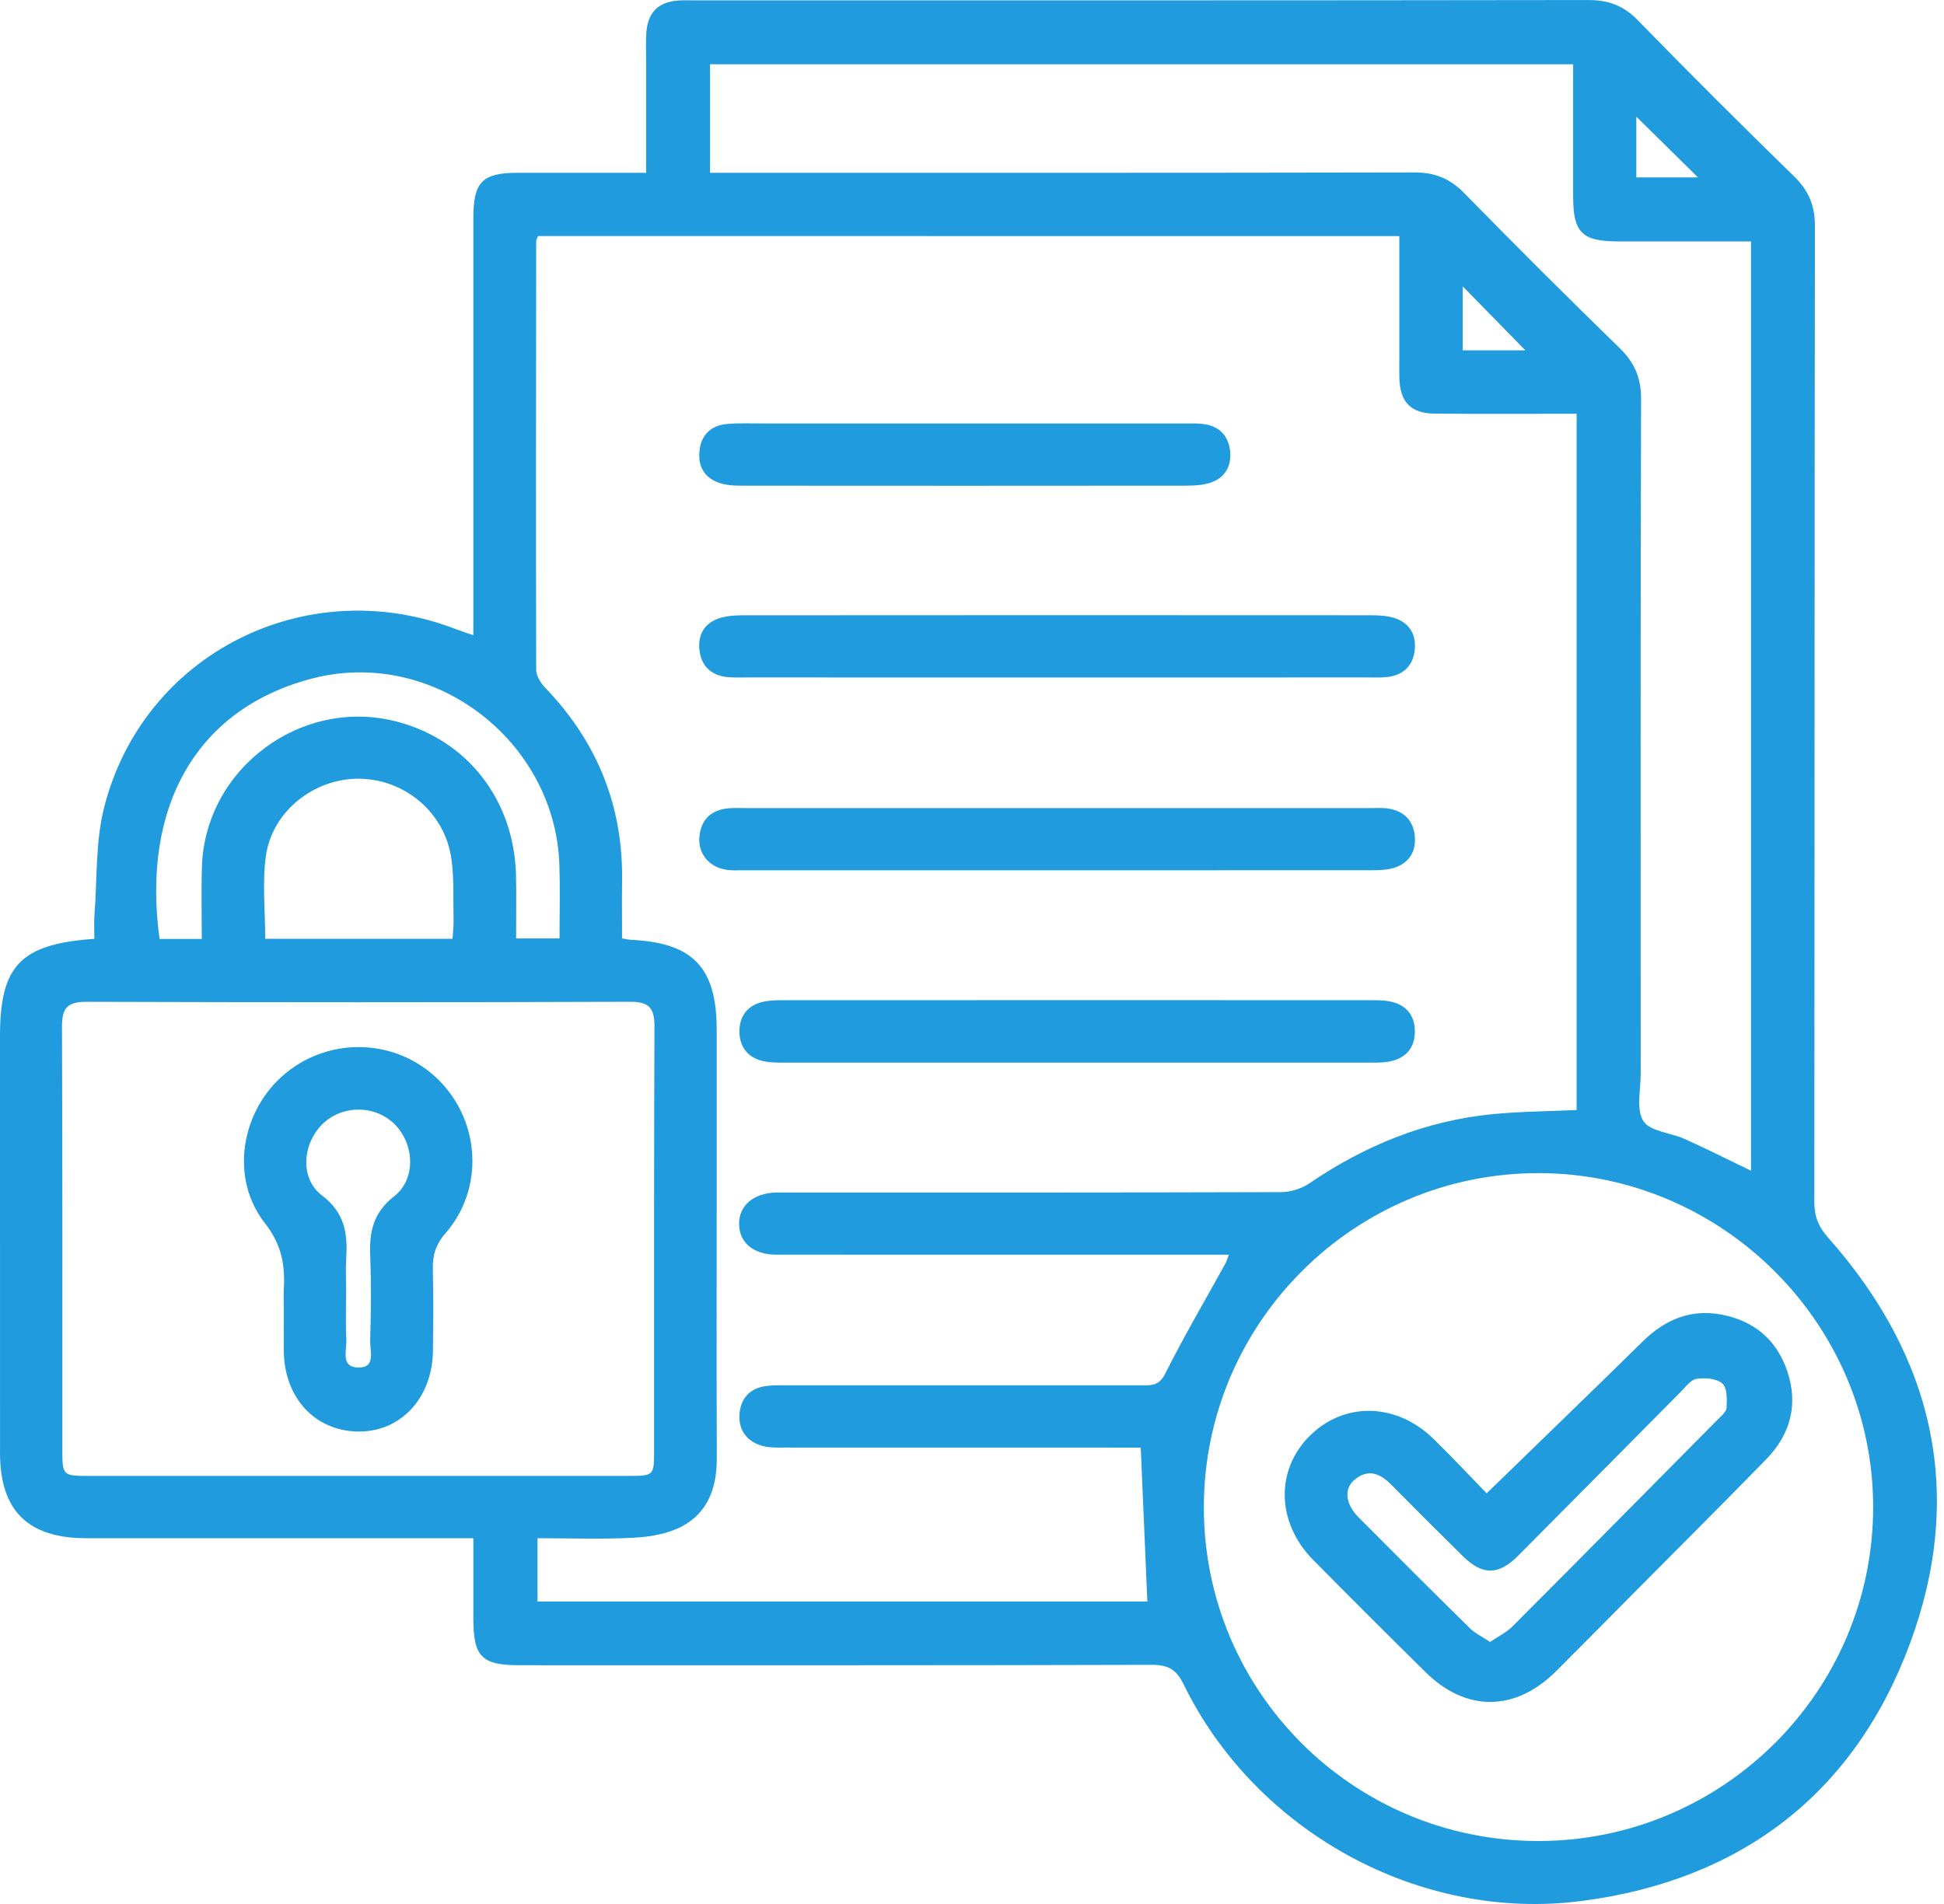
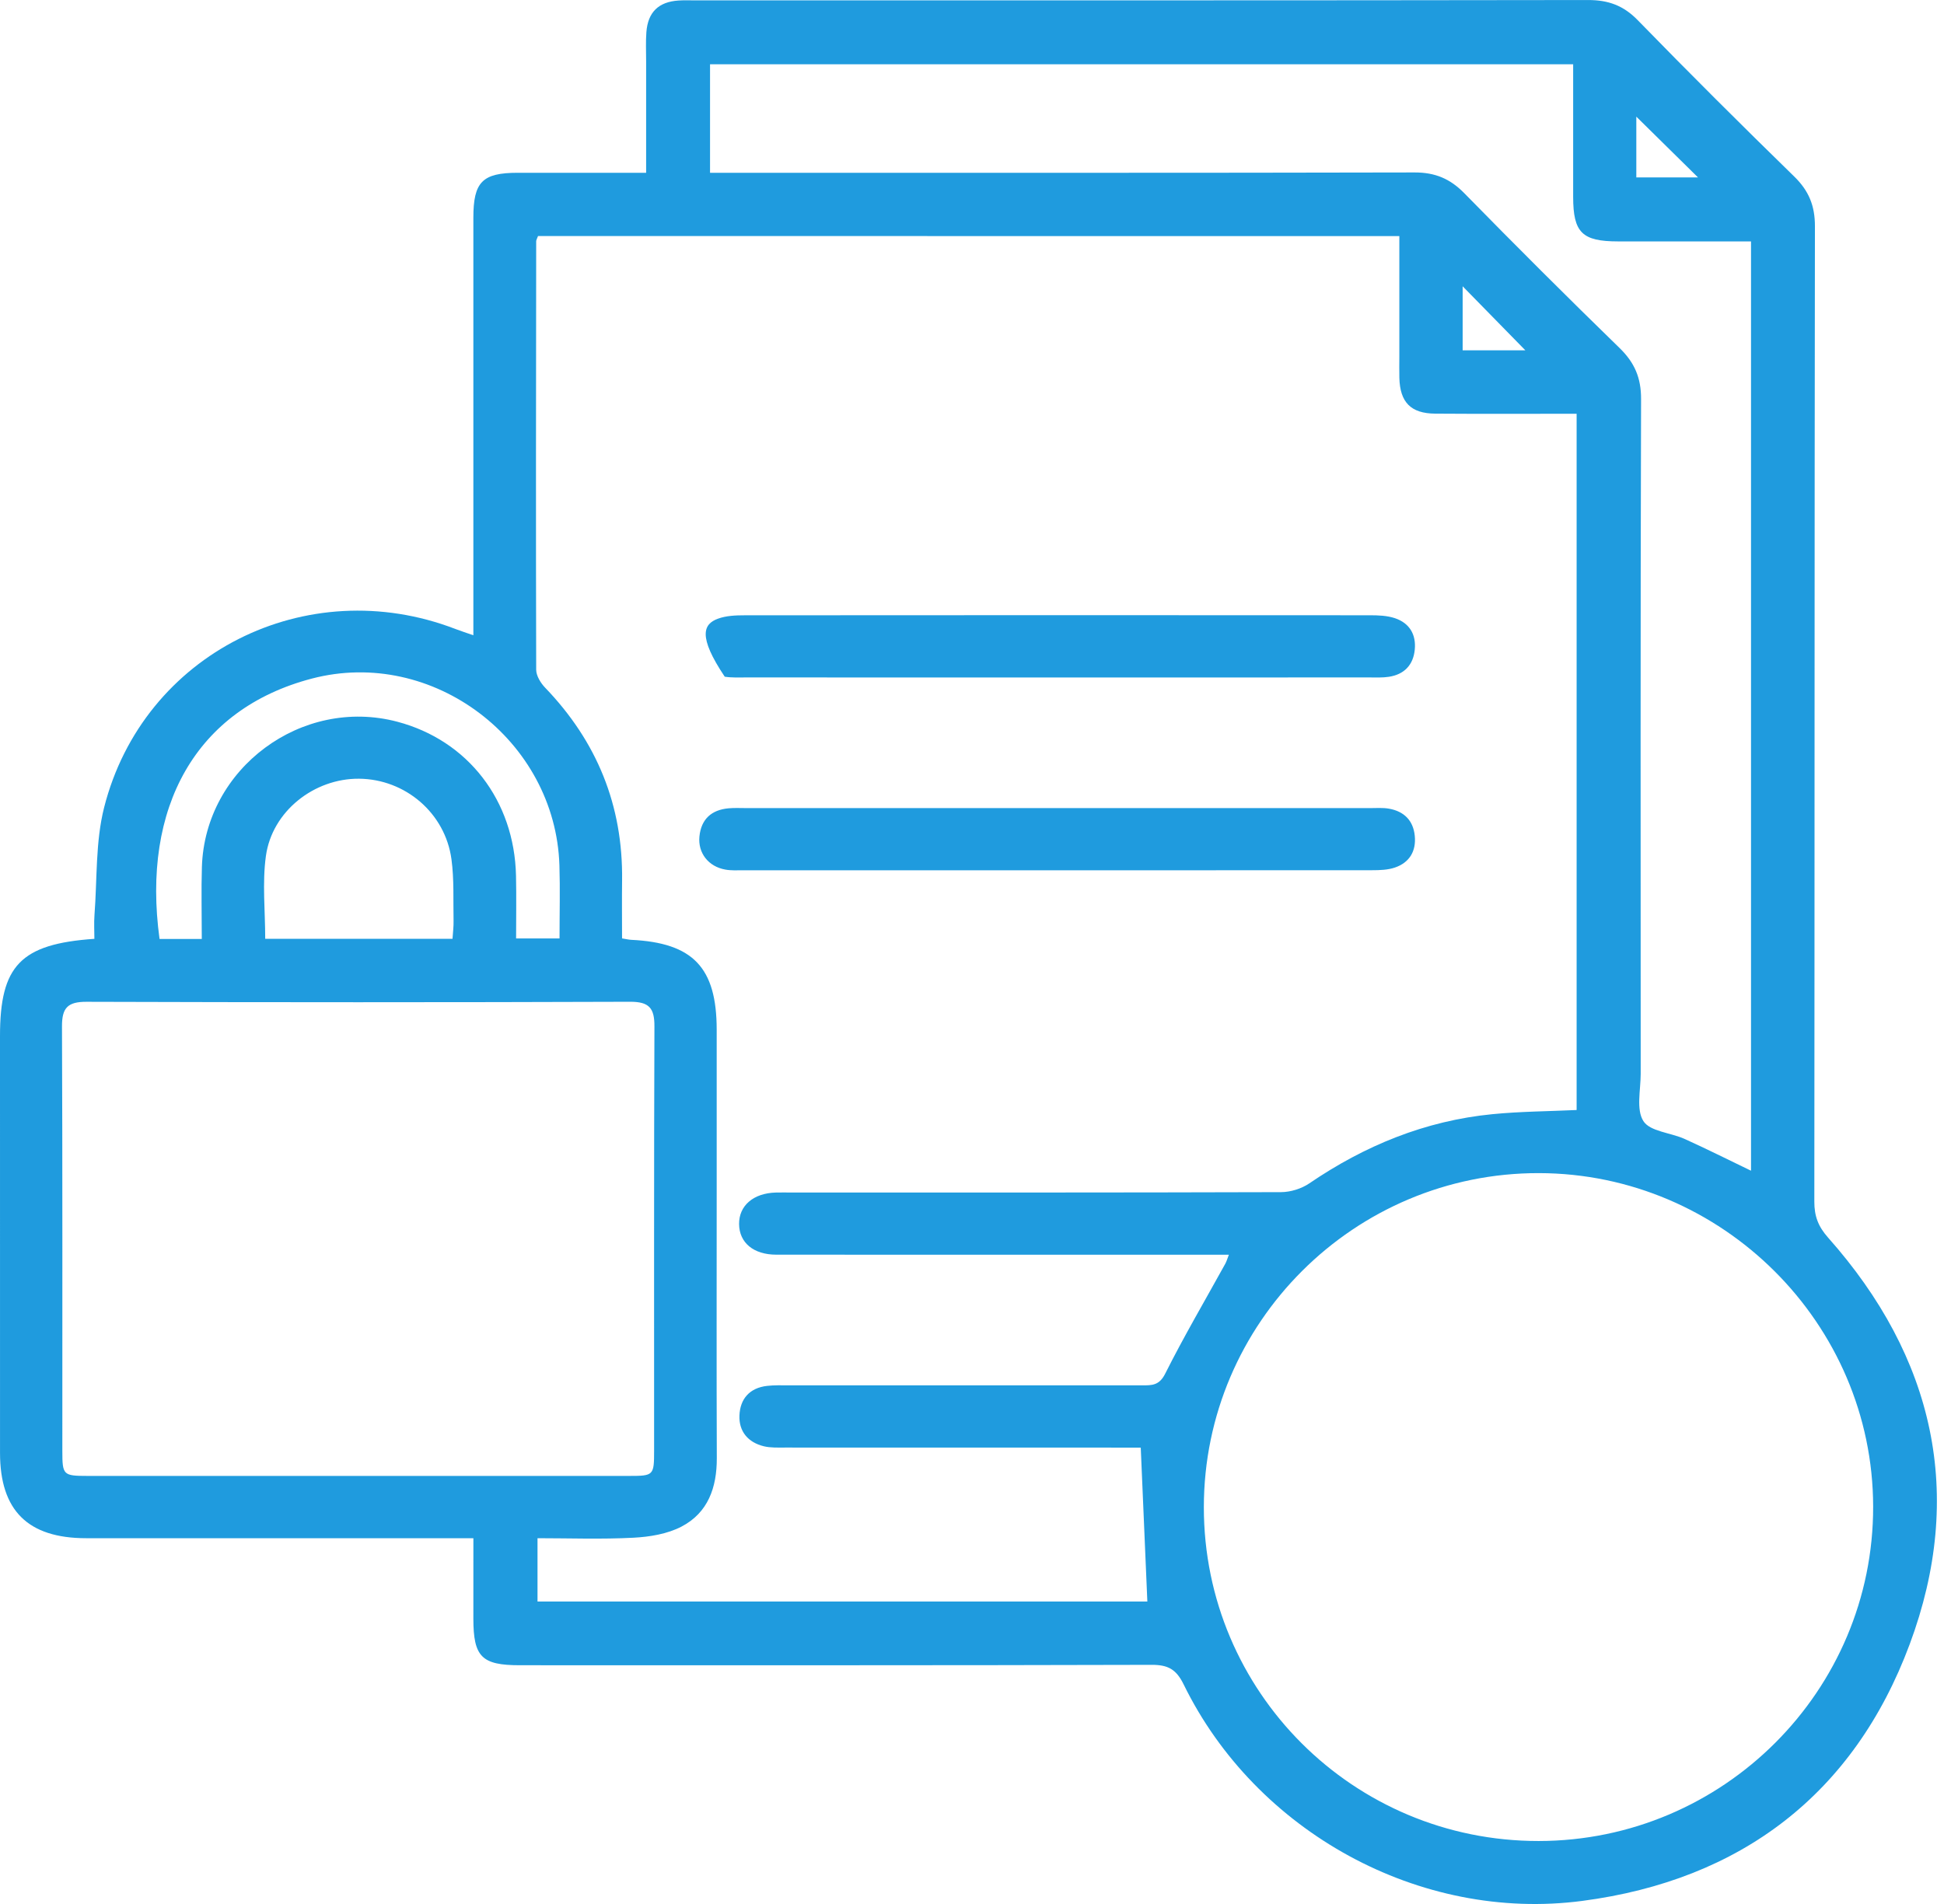
<svg xmlns="http://www.w3.org/2000/svg" width="245" height="240" viewBox="0 0 245 240" fill="none">
  <g clip-path="url(#clip0_241_686)">
    <path d="M59.66 193.897C58.331 193.897 57.366 193.897 56.398 193.897C41.213 193.897 26.028 193.903 10.846 193.893C3.518 193.89 0.003 190.399 0.003 183.15C0 165.634 0 148.114 0 130.598C0 121.736 2.57 118.987 11.896 118.341C11.896 117.372 11.831 116.358 11.906 115.354C12.254 110.823 12.019 106.139 13.12 101.791C18.042 82.373 38.636 72.055 57.407 79.288C58 79.516 58.611 79.71 59.657 80.077C59.657 78.917 59.657 77.995 59.657 77.07C59.657 60.53 59.654 43.99 59.657 27.45C59.657 22.929 60.792 21.783 65.251 21.779C70.541 21.772 75.827 21.779 81.431 21.779C81.431 16.952 81.431 12.336 81.431 7.723C81.431 6.501 81.37 5.273 81.462 4.059C81.653 1.528 82.999 0.232 85.514 0.065C86.165 0.021 86.82 0.045 87.474 0.045C125.027 0.045 162.582 0.062 200.135 0.004C202.688 0.001 204.597 0.688 206.403 2.545C212.89 9.206 219.478 15.768 226.132 22.259C227.969 24.052 228.736 25.94 228.733 28.512C228.671 69.494 228.699 110.476 228.658 151.462C228.654 153.278 229.138 154.591 230.386 155.996C243.775 171.073 247.702 188.399 240.67 207.276C233.648 226.129 219.407 236.985 199.419 239.611C178.923 242.305 158.25 230.885 149.173 212.321C148.232 210.399 147.189 209.848 145.12 209.855C118.588 209.93 92.055 209.906 65.523 209.906C60.707 209.906 59.66 208.858 59.657 204.024C59.657 200.775 59.66 197.526 59.66 193.897ZM67.807 29.753C67.677 30.107 67.575 30.257 67.575 30.406C67.555 48.412 67.527 66.415 67.575 84.421C67.579 85.18 68.134 86.091 68.697 86.677C75.234 93.47 78.52 101.526 78.401 110.959C78.37 113.381 78.397 115.807 78.397 118.287C78.946 118.375 79.249 118.453 79.56 118.467C87.348 118.845 90.317 121.961 90.324 129.782C90.327 136.544 90.324 143.307 90.324 150.067C90.324 161.31 90.297 172.553 90.338 183.796C90.351 187.487 89.24 190.685 85.889 192.43C84.103 193.362 81.881 193.726 79.829 193.832C75.79 194.043 71.73 193.893 67.742 193.893C67.742 196.815 67.742 199.37 67.742 201.874C93.617 201.874 119.28 201.874 144.599 201.874C144.323 195.407 144.05 189.103 143.767 182.473C143.208 182.473 142.257 182.473 141.303 182.473C127.181 182.473 113.056 182.476 98.934 182.466C98.041 182.466 97.114 182.51 96.258 182.303C94.281 181.817 93.112 180.442 93.191 178.428C93.272 176.333 94.472 174.941 96.678 174.693C97.567 174.591 98.471 174.622 99.367 174.622C114.225 174.618 129.083 174.615 143.938 174.625C145.165 174.625 146.092 174.656 146.842 173.166C149.204 168.461 151.876 163.912 154.422 159.296C154.589 158.993 154.681 158.646 154.872 158.16C153.744 158.16 152.851 158.16 151.955 158.16C133.913 158.16 115.871 158.167 97.83 158.153C94.953 158.15 93.17 156.639 93.146 154.299C93.122 151.975 94.949 150.4 97.765 150.322C98.416 150.305 99.07 150.319 99.725 150.319C120.296 150.319 140.87 150.336 161.441 150.271C162.64 150.268 164.017 149.842 165.006 149.169C172.007 144.396 179.622 141.273 188.085 140.443C191.617 140.099 195.179 140.082 198.7 139.919C198.7 110.68 198.7 81.496 198.7 52.154C192.622 52.154 186.753 52.185 180.883 52.141C177.798 52.117 176.442 50.709 176.36 47.64C176.336 46.745 176.357 45.847 176.357 44.953C176.357 39.928 176.357 34.904 176.357 29.76C140.021 29.753 103.975 29.753 67.807 29.753ZM193.907 232.062C217.188 232.045 236.116 213.117 236.071 189.893C236.027 166.835 217.055 147.91 193.945 147.873C170.688 147.835 151.73 166.739 151.719 189.978C151.709 213.26 170.576 232.079 193.907 232.062ZM45.044 186.045C56.467 186.045 67.885 186.048 79.307 186.042C82.372 186.042 82.436 185.977 82.436 182.864C82.443 165.035 82.409 147.206 82.477 129.377C82.488 127.081 81.82 126.267 79.416 126.274C56.576 126.353 33.735 126.349 10.894 126.278C8.508 126.271 7.802 127.06 7.812 129.39C7.887 147.22 7.85 165.049 7.857 182.878C7.857 185.94 7.956 186.038 11.027 186.042C22.367 186.052 33.708 186.045 45.044 186.045ZM198.263 8.1C161.754 8.1 125.644 8.1 89.486 8.1C89.486 12.73 89.486 17.166 89.486 21.779C90.631 21.779 91.602 21.779 92.574 21.779C121.144 21.779 149.715 21.803 178.282 21.738C180.859 21.732 182.751 22.524 184.541 24.351C190.99 30.934 197.51 37.445 204.116 43.871C206.008 45.711 206.833 47.63 206.822 50.307C206.737 78.658 206.768 107.01 206.775 135.361C206.775 137.388 206.182 139.851 207.116 141.317C207.951 142.63 210.548 142.77 212.307 143.563C215.092 144.821 217.825 146.196 220.678 147.57C220.678 108.466 220.678 69.569 220.678 30.43C214.996 30.43 209.461 30.434 203.929 30.43C199.392 30.427 198.27 29.325 198.263 24.834C198.257 19.309 198.263 13.785 198.263 8.1ZM25.431 118.358C25.431 115.13 25.353 112.201 25.445 109.279C25.83 96.838 38.04 87.789 50.082 90.977C58.972 93.331 64.828 100.91 65.032 110.388C65.09 113.034 65.043 115.684 65.043 118.29C67.105 118.29 68.765 118.29 70.517 118.29C70.517 115.096 70.599 112.085 70.503 109.081C70.012 93.32 54.551 81.536 39.287 85.54C24.675 89.374 17.837 101.75 20.107 118.355C21.76 118.358 23.434 118.358 25.431 118.358ZM57.029 118.341C57.084 117.504 57.179 116.79 57.162 116.079C57.107 113.483 57.244 110.857 56.896 108.299C56.102 102.475 51.064 98.209 45.252 98.158C39.594 98.11 34.287 102.261 33.51 107.908C33.043 111.303 33.425 114.817 33.425 118.341C41.346 118.341 49.118 118.341 57.029 118.341ZM206.223 22.364C209.191 22.364 211.877 22.364 213.997 22.364C211.448 19.854 208.724 17.17 206.223 14.703C206.223 16.877 206.223 19.544 206.223 22.364ZM192.237 44.157C189.65 41.514 186.967 38.775 184.336 36.087C184.336 38.605 184.336 41.309 184.336 44.157C187.175 44.157 189.895 44.157 192.237 44.157Z" fill="#1F9BDE" />
    <path d="M133.428 101.861C146.483 101.861 159.541 101.861 172.596 101.864C173.411 101.864 174.246 101.793 175.04 101.932C176.942 102.262 178.111 103.419 178.302 105.358C178.493 107.283 177.641 108.726 175.8 109.355C174.904 109.661 173.885 109.692 172.92 109.692C146.483 109.709 120.043 109.705 93.606 109.702C92.873 109.702 92.123 109.743 91.411 109.613C89.284 109.236 87.937 107.521 88.149 105.429C88.37 103.255 89.662 102.085 91.82 101.888C92.549 101.82 93.289 101.861 94.022 101.861C107.152 101.861 120.288 101.861 133.428 101.861Z" fill="#1F9BDE" />
-     <path d="M133.187 85.397C120.132 85.397 107.077 85.397 94.026 85.393C93.13 85.393 92.219 85.437 91.34 85.301C89.523 85.016 88.419 83.886 88.167 82.08C87.901 80.171 88.664 78.651 90.491 77.984C91.528 77.606 92.724 77.559 93.849 77.559C120.119 77.538 146.392 77.538 172.662 77.555C173.708 77.555 174.813 77.596 175.788 77.919C177.635 78.532 178.494 79.981 178.3 81.906C178.105 83.832 176.967 85.016 175.038 85.312C174.237 85.434 173.412 85.393 172.594 85.393C159.457 85.397 146.324 85.397 133.187 85.397Z" fill="#1F9BDE" />
-     <path d="M135.685 126.067C147.928 126.067 160.175 126.064 172.419 126.074C173.316 126.074 174.229 126.057 175.102 126.22C177.123 126.598 178.282 127.873 178.313 129.935C178.343 132.115 177.147 133.432 175.016 133.823C174.222 133.969 173.391 133.949 172.576 133.949C148.003 133.956 123.431 133.956 98.862 133.949C98.047 133.949 97.222 133.946 96.425 133.806C94.366 133.446 93.221 132.078 93.19 130.091C93.159 127.982 94.335 126.56 96.51 126.21C97.389 126.067 98.299 126.077 99.193 126.077C111.358 126.064 123.52 126.067 135.685 126.067Z" fill="#1F9BDE" />
-     <path d="M121.467 53.376C130.766 53.376 140.065 53.373 149.36 53.379C150.174 53.379 151.003 53.345 151.8 53.468C153.757 53.761 154.858 55.033 155.035 56.914C155.209 58.802 154.343 60.285 152.472 60.87C151.487 61.176 150.389 61.217 149.343 61.221C130.827 61.241 112.315 61.238 93.8 61.224C92.832 61.224 91.82 61.211 90.903 60.949C88.919 60.384 87.954 58.941 88.148 56.897C88.343 54.852 89.563 53.628 91.618 53.444C93.077 53.315 94.553 53.379 96.019 53.379C104.503 53.373 112.983 53.376 121.467 53.376Z" fill="#1F9BDE" />
-     <path d="M187.363 188.237C194.099 181.689 200.606 175.402 207.058 169.068C209.795 166.38 212.972 165.006 216.8 165.679C220.999 166.418 223.927 168.857 225.27 172.908C226.651 177.072 225.635 180.821 222.605 183.93C217.318 189.36 211.946 194.707 206.608 200.089C203.108 203.617 199.617 207.158 196.096 210.669C190.98 215.765 184.783 215.826 179.68 210.795C174.922 206.104 170.187 201.382 165.494 196.626C160.848 191.918 160.722 185.247 165.122 180.933C169.478 176.661 176.013 176.82 180.672 181.382C183 183.662 185.226 186.039 187.363 188.237ZM187.793 206.971C188.843 206.257 189.865 205.763 190.622 205.005C199.256 196.351 207.852 187.659 216.449 178.97C216.902 178.515 217.567 177.98 217.597 177.453C217.652 176.409 217.689 174.949 217.072 174.398C216.357 173.759 214.891 173.643 213.827 173.803C213.081 173.915 212.42 174.834 211.796 175.467C204.962 182.345 198.151 189.251 191.307 196.123C188.853 198.586 186.825 198.586 184.374 196.167C181.354 193.194 178.354 190.2 175.379 187.183C173.944 185.727 172.417 185.067 170.678 186.557C169.342 187.703 169.574 189.608 171.21 191.255C175.866 195.936 180.532 200.603 185.236 205.233C185.891 205.879 186.78 206.294 187.793 206.971Z" fill="#1F9BDE" />
-     <path d="M35.766 164.878C35.766 164.065 35.728 163.248 35.773 162.435C35.933 159.408 35.483 156.856 33.387 154.182C28.904 148.467 30.363 139.949 35.957 135.316C41.687 130.57 50.092 130.938 55.311 136.163C60.553 141.408 61.013 149.859 56.153 155.441C54.898 156.88 54.503 158.254 54.547 160.037C54.636 163.453 54.605 166.875 54.561 170.29C54.483 176.281 50.437 180.567 45.027 180.445C39.621 180.322 35.803 176.124 35.766 170.249C35.756 168.46 35.766 166.667 35.766 164.878ZM43.619 162.759C43.619 164.796 43.541 166.837 43.647 168.868C43.718 170.188 42.897 172.304 45.102 172.379C47.416 172.457 46.615 170.29 46.653 168.998C46.752 165.415 46.8 161.823 46.653 158.244C46.53 155.234 47.062 152.829 49.693 150.777C52.431 148.644 52.236 144.303 49.826 141.806C47.355 139.245 43.105 139.221 40.586 141.749C38.097 144.249 37.794 148.58 40.579 150.689C43.456 152.869 43.824 155.489 43.633 158.601C43.551 159.983 43.619 161.374 43.619 162.759Z" fill="#1F9BDE" />
+     <path d="M133.187 85.397C120.132 85.397 107.077 85.397 94.026 85.393C93.13 85.393 92.219 85.437 91.34 85.301C87.901 80.171 88.664 78.651 90.491 77.984C91.528 77.606 92.724 77.559 93.849 77.559C120.119 77.538 146.392 77.538 172.662 77.555C173.708 77.555 174.813 77.596 175.788 77.919C177.635 78.532 178.494 79.981 178.3 81.906C178.105 83.832 176.967 85.016 175.038 85.312C174.237 85.434 173.412 85.393 172.594 85.393C159.457 85.397 146.324 85.397 133.187 85.397Z" fill="#1F9BDE" />
  </g>
  <defs>
    <clipPath id="clip0_241_686">
      <rect width="244.112" height="239.998" fill="white" transform="translate(0 0.004)" />
    </clipPath>
  </defs>
</svg>